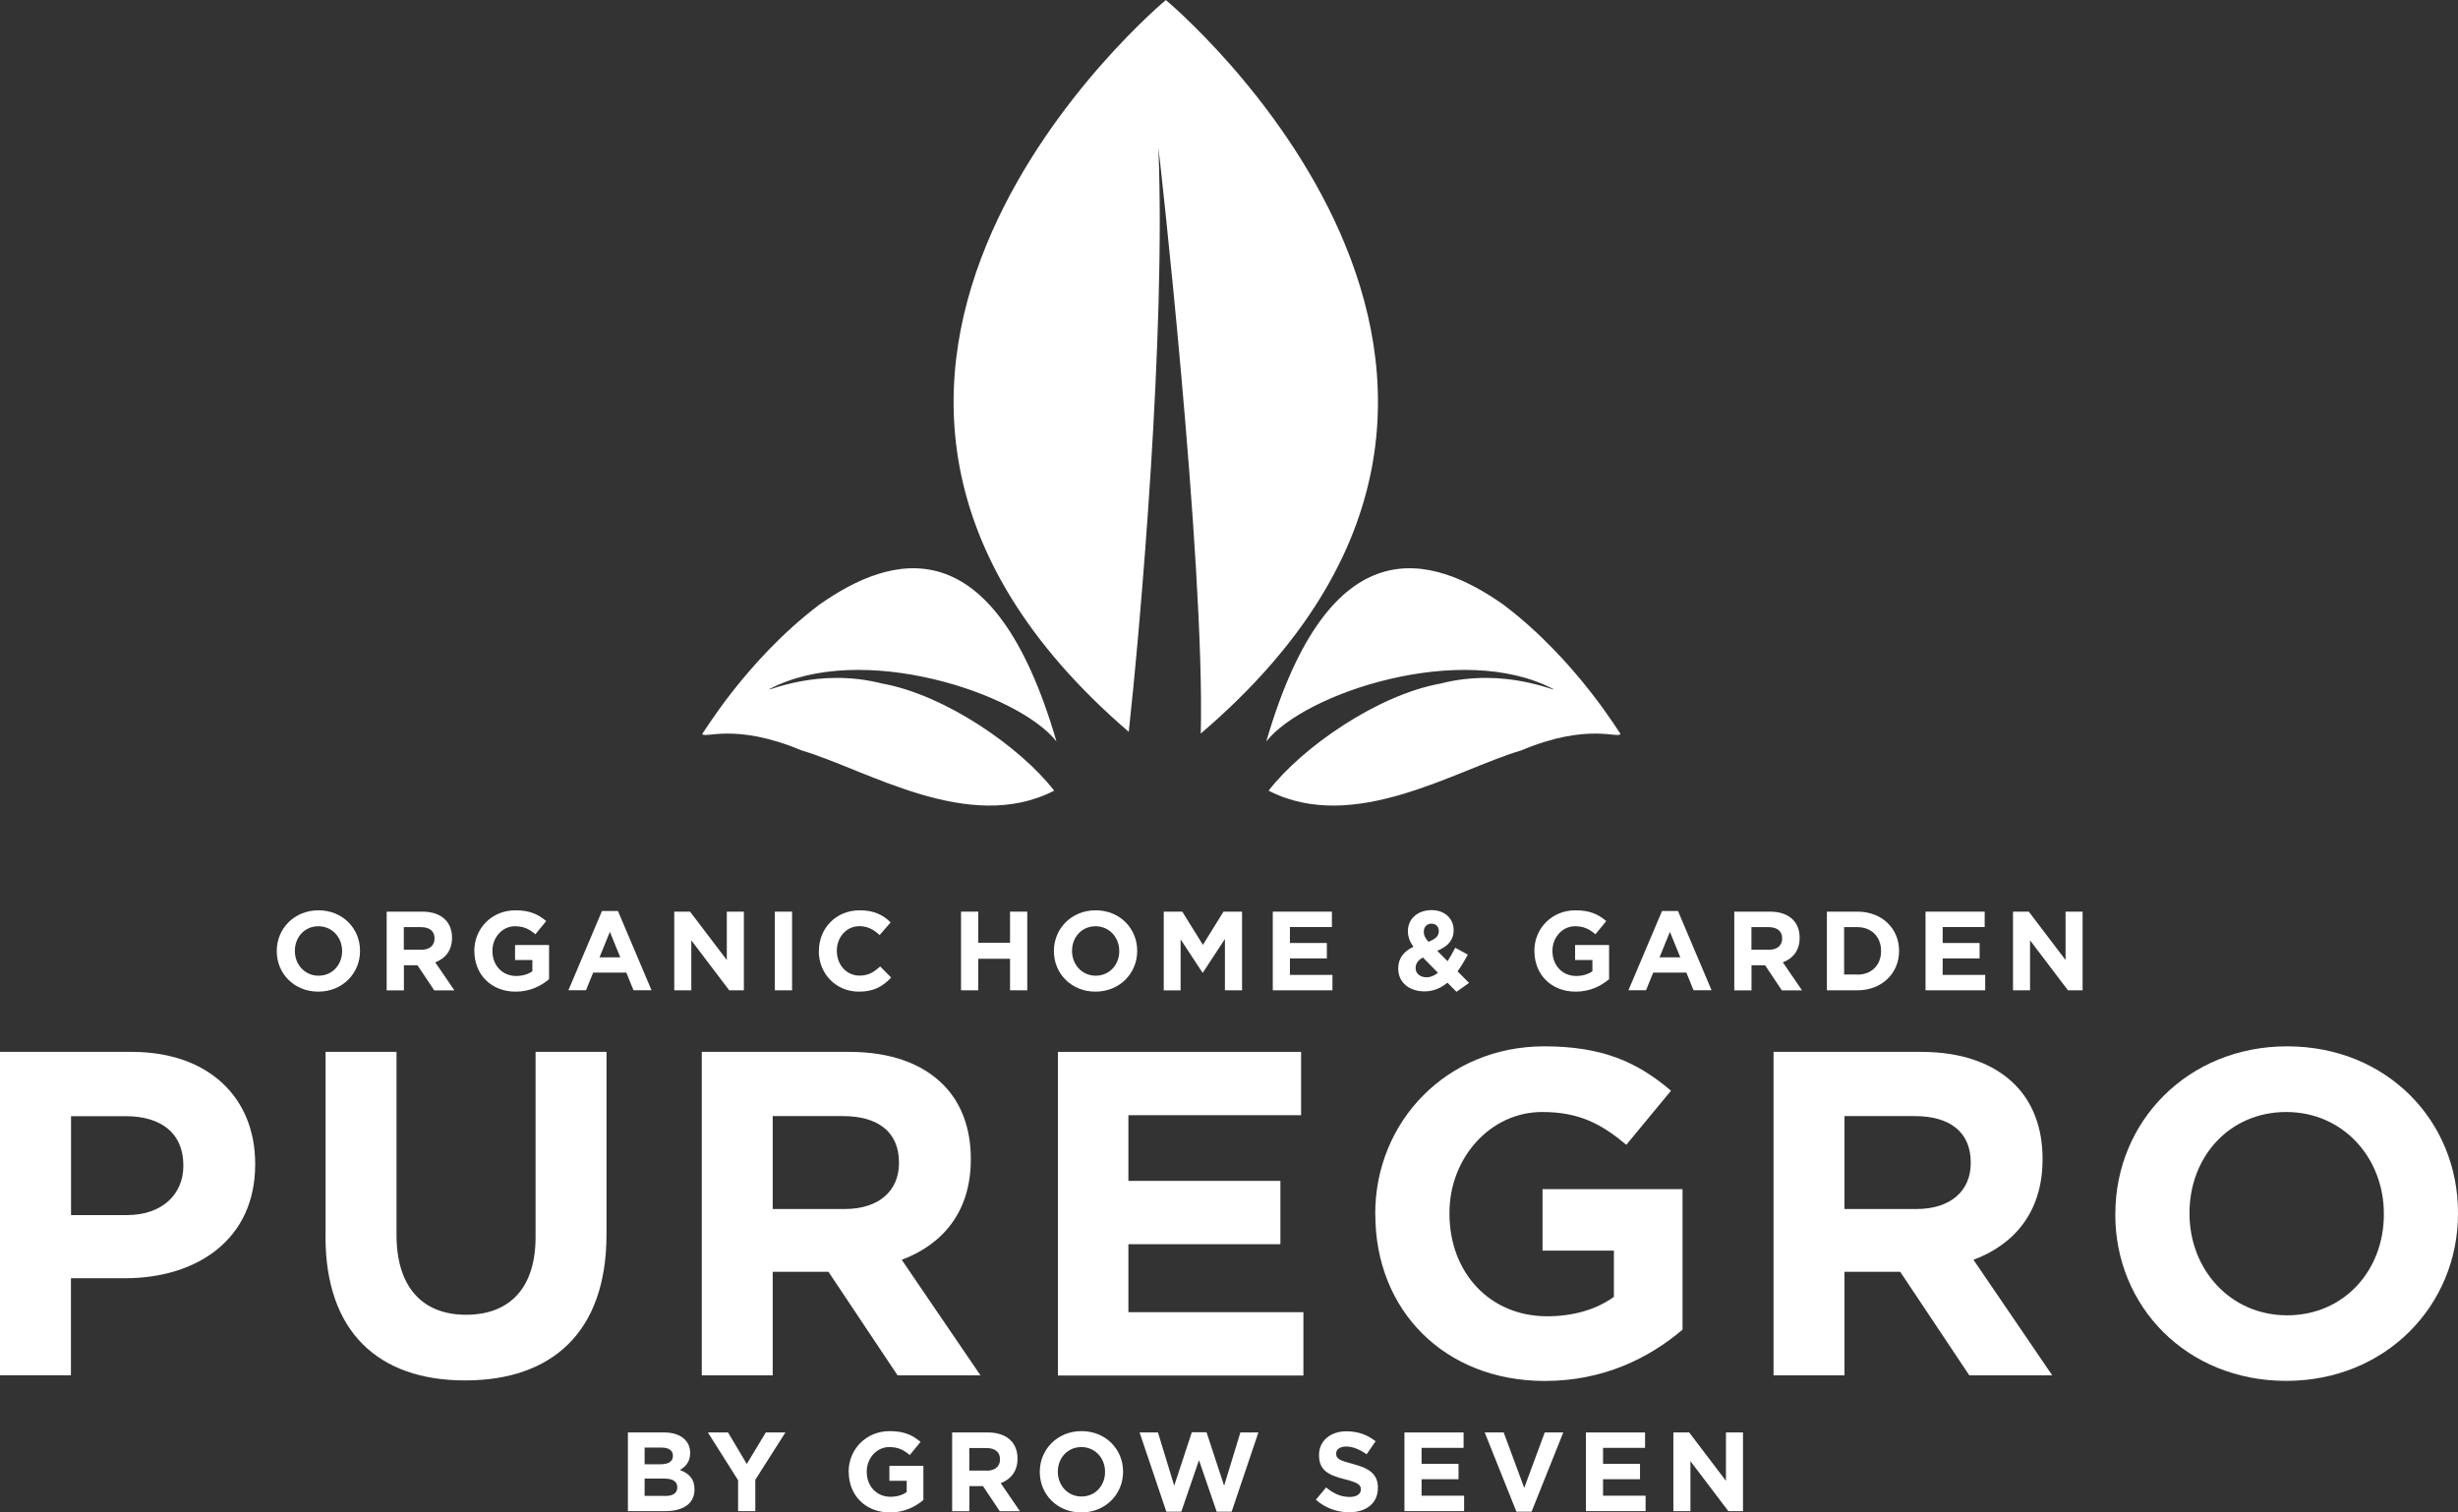
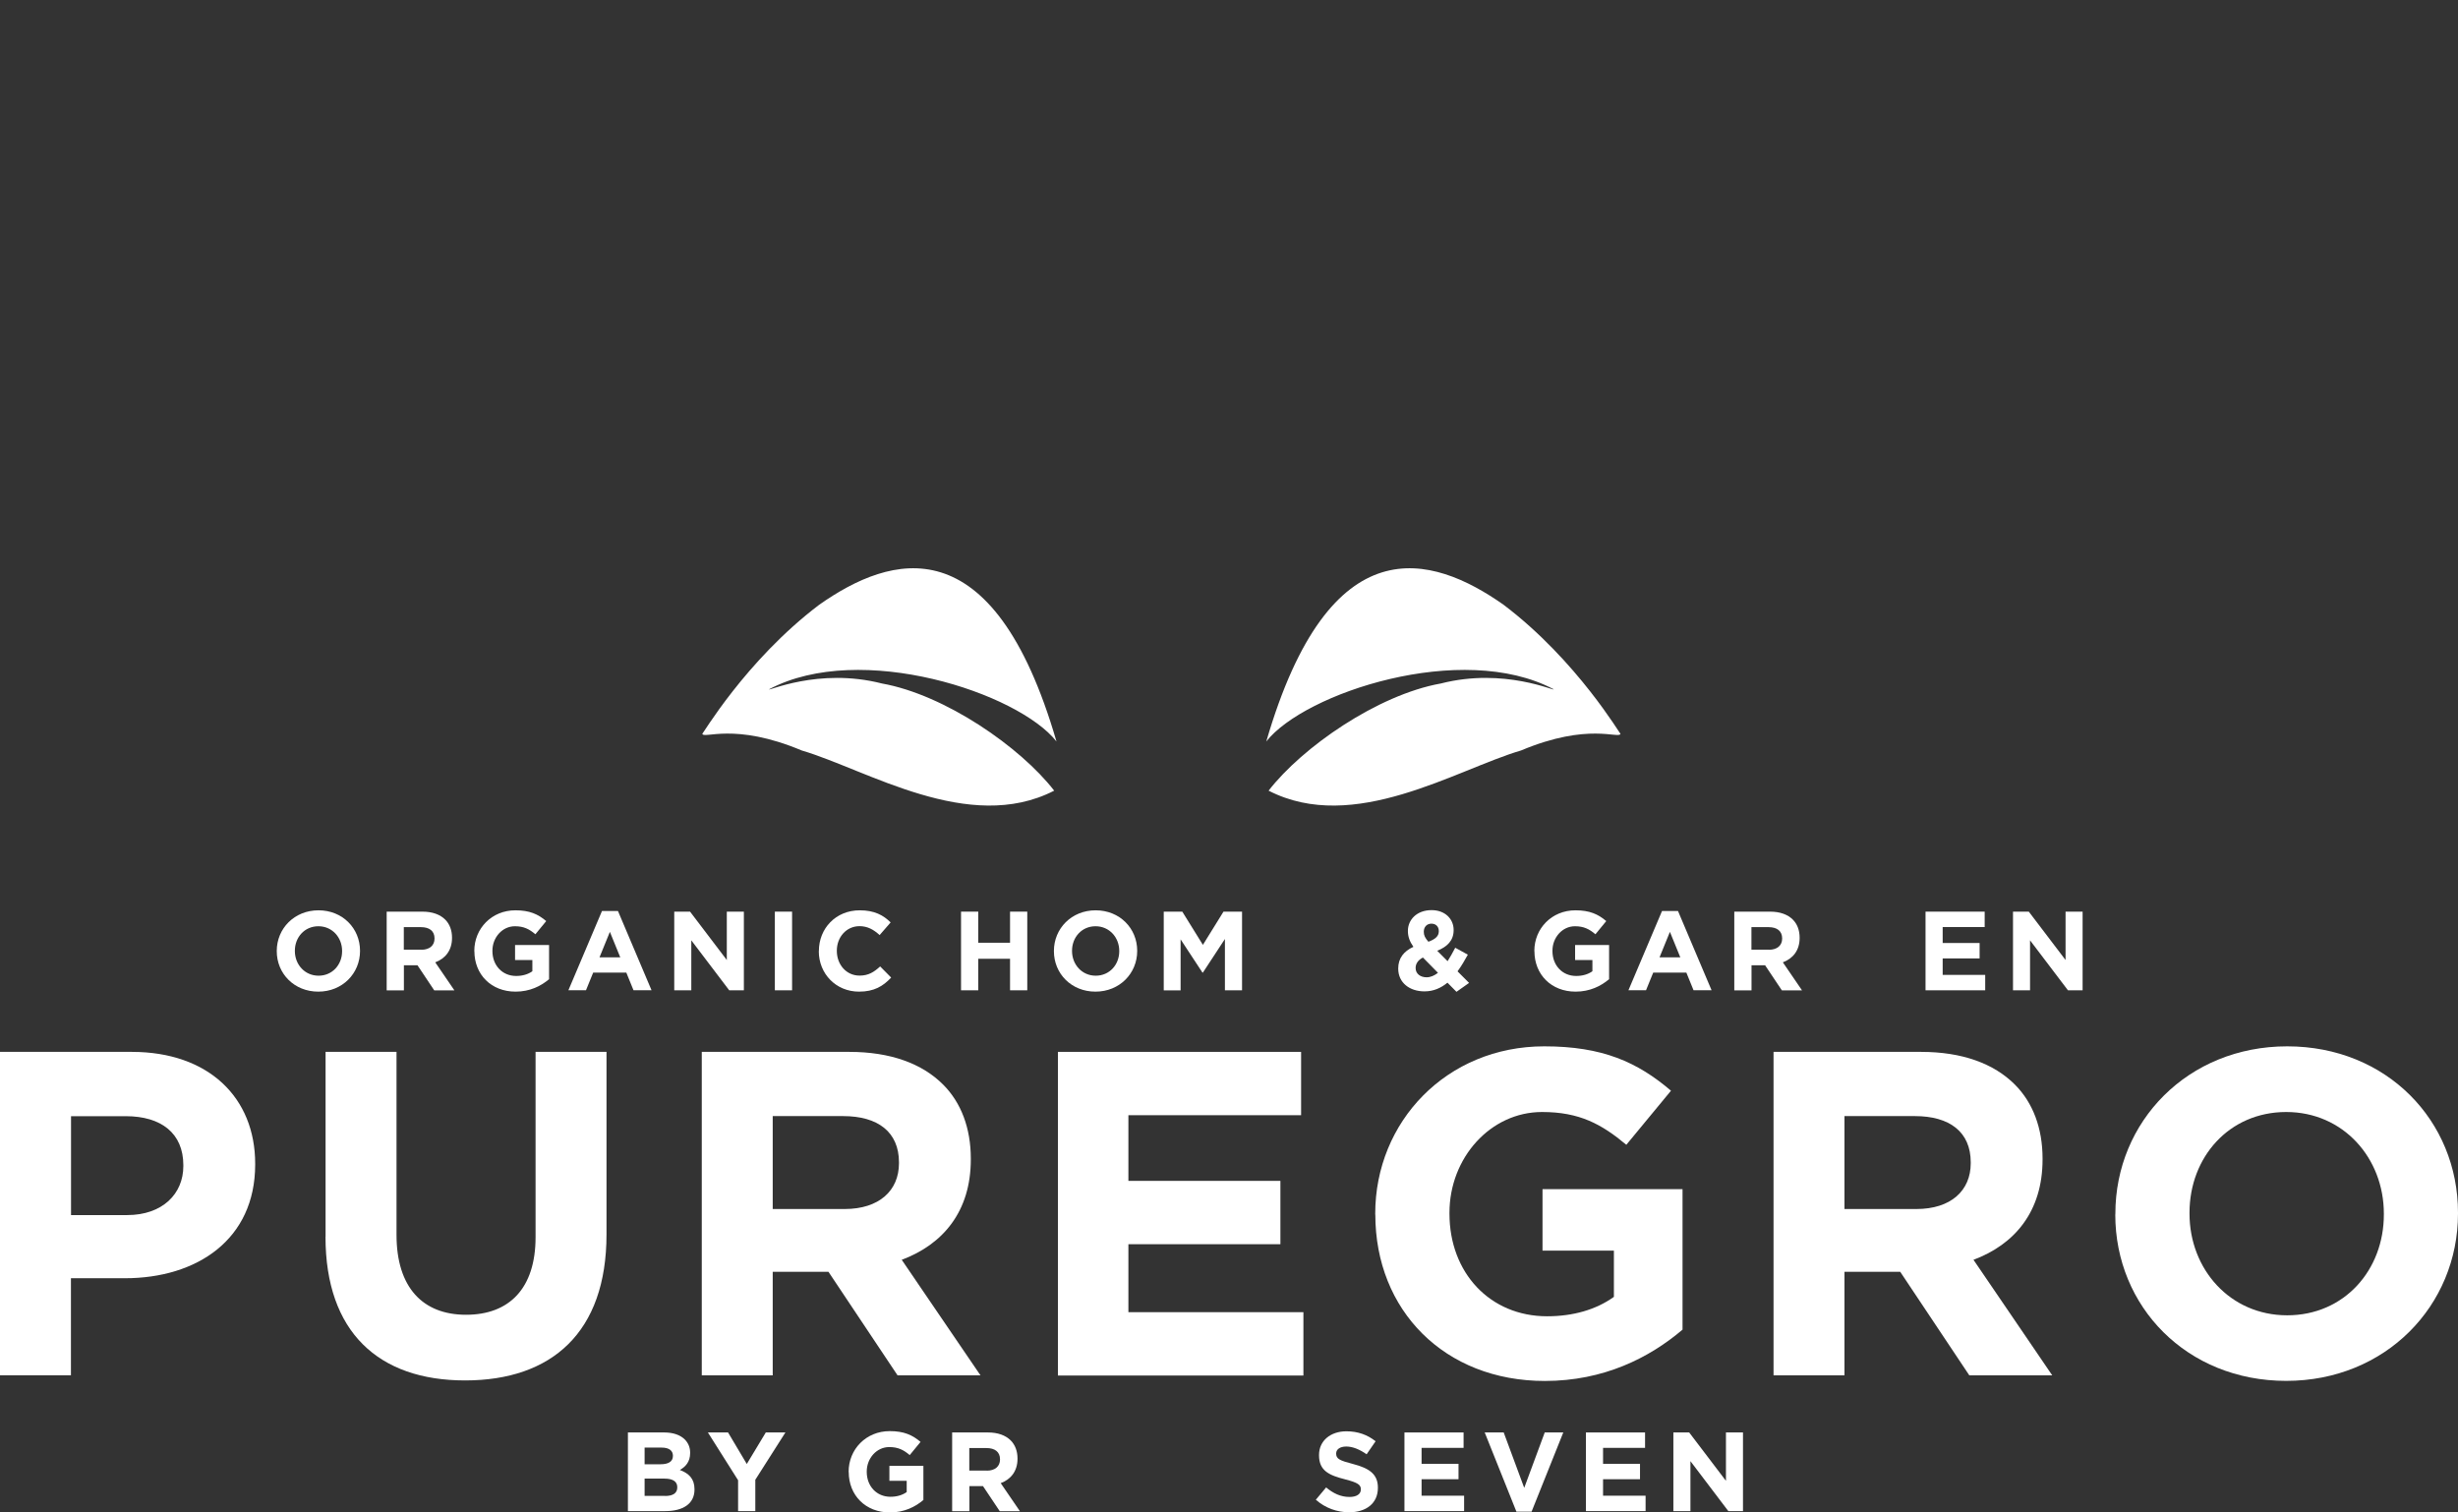
<svg xmlns="http://www.w3.org/2000/svg" width="195" height="120" viewBox="0 0 195 120" fill="none">
  <rect x="0" y="0" width="195" height="120" fill="#333333" stroke="none" />
-   <path d="M92.485 0.007C92.485 0.007 56.653 29.772 89.548 58.067C90.456 49.747 92.492 26.662 91.9 11.769C91.886 11.366 95.605 44.46 95.26 58.201C128.436 29.864 92.485 0 92.485 0V0.007Z" fill="white" />
  <path d="M128.556 58.208C128.598 58.399 125.147 52.419 119.279 47.98C113.595 43.98 105.495 41.527 100.458 58.83C103.48 54.978 115.99 50.843 123.245 54.681C123.463 54.914 119.364 52.935 114.306 54.229C109.284 55.126 103.304 59.29 100.642 62.732C107.404 66.21 115.504 61.064 120.667 59.544C126.034 57.289 128.457 58.668 128.556 58.215V58.208Z" fill="white" />
  <path d="M55.716 58.208C55.674 58.399 59.126 52.419 64.993 47.98C70.677 43.98 78.778 41.527 83.814 58.83C80.792 54.978 68.282 50.843 61.027 54.681C60.809 54.914 64.908 52.935 69.966 54.229C74.988 55.126 80.968 59.29 83.631 62.732C76.869 66.21 68.768 61.064 63.605 59.544C58.238 57.289 55.815 58.668 55.716 58.215V58.208Z" fill="white" />
  <path d="M49.807 113.653H52.694C53.406 113.653 53.962 113.851 54.322 114.204C54.603 114.487 54.751 114.84 54.751 115.264V115.285C54.751 115.992 54.378 116.381 53.934 116.628C54.653 116.904 55.096 117.321 55.096 118.162V118.183C55.096 119.321 54.174 119.894 52.772 119.894H49.814V113.653H49.807ZM52.399 116.176C53.004 116.176 53.385 115.978 53.385 115.519V115.497C53.385 115.087 53.068 114.854 52.49 114.854H51.138V116.176H52.399ZM52.765 118.692C53.371 118.692 53.73 118.48 53.73 118.014V117.993C53.73 117.576 53.42 117.314 52.716 117.314H51.138V118.685H52.765V118.692Z" fill="white" />
  <path d="M58.548 117.434L56.16 113.653H57.759L59.245 116.155L60.753 113.653H62.309L59.921 117.406V119.894H58.555V117.434H58.548Z" fill="white" />
  <path d="M67.324 116.791V116.77C67.324 114.996 68.698 113.547 70.586 113.547C71.706 113.547 72.382 113.851 73.03 114.402L72.171 115.448C71.692 115.045 71.262 114.812 70.543 114.812C69.55 114.812 68.761 115.695 68.761 116.756V116.777C68.761 117.915 69.543 118.756 70.642 118.756C71.142 118.756 71.586 118.629 71.931 118.381V117.491H70.558V116.303H73.255V119.01C72.614 119.555 71.734 120 70.6 120C68.663 120 67.332 118.636 67.332 116.791H67.324Z" fill="white" />
  <path d="M75.531 113.653H78.376C79.165 113.653 79.778 113.879 80.186 114.289C80.531 114.635 80.722 115.13 80.722 115.717V115.738C80.722 116.741 80.179 117.378 79.39 117.675L80.912 119.901H79.313L77.982 117.908H76.904V119.901H75.537V113.66L75.531 113.653ZM78.285 116.685C78.954 116.685 79.334 116.332 79.334 115.801V115.78C79.334 115.193 78.926 114.89 78.256 114.89H76.897V116.678H78.285V116.685Z" fill="white" />
-   <path d="M82.49 116.791V116.77C82.49 114.996 83.884 113.547 85.8 113.547C87.716 113.547 89.097 114.981 89.097 116.756V116.777C89.097 118.551 87.702 120 85.786 120C83.87 120 82.49 118.565 82.49 116.791ZM87.667 116.791V116.77C87.667 115.702 86.885 114.812 85.786 114.812C84.687 114.812 83.92 115.688 83.92 116.756V116.777C83.92 117.844 84.701 118.735 85.8 118.735C86.899 118.735 87.667 117.858 87.667 116.791Z" fill="white" />
-   <path d="M90.4 113.653H91.865L93.154 117.879L94.549 113.638H95.718L97.113 117.879L98.402 113.653H99.832L97.711 119.936H96.521L95.119 115.851L93.718 119.936H92.527L90.407 113.653H90.4Z" fill="white" />
  <path d="M104.396 118.982L105.206 118.014C105.762 118.48 106.354 118.77 107.065 118.77C107.622 118.77 107.96 118.544 107.96 118.183V118.162C107.96 117.816 107.749 117.639 106.706 117.371C105.452 117.052 104.642 116.699 104.642 115.462V115.441C104.642 114.31 105.551 113.561 106.819 113.561C107.728 113.561 108.495 113.843 109.129 114.352L108.418 115.384C107.868 115.003 107.326 114.769 106.805 114.769C106.284 114.769 106.002 115.01 106.002 115.314V115.335C106.002 115.745 106.27 115.879 107.34 116.155C108.601 116.487 109.312 116.939 109.312 118.028V118.049C109.312 119.286 108.369 119.986 107.03 119.986C106.086 119.986 105.135 119.654 104.389 118.989L104.396 118.982Z" fill="white" />
  <path d="M111.419 113.653H116.11V114.875H112.778V116.141H115.708V117.363H112.778V118.671H116.152V119.894H111.419V113.653Z" fill="white" />
  <path d="M117.786 113.653H119.293L120.921 118.049L122.548 113.653H124.02L121.505 119.936H120.301L117.786 113.653Z" fill="white" />
  <path d="M125.816 113.653H130.507V114.875H127.175V116.141H130.106V117.363H127.175V118.671H130.549V119.894H125.816V113.653Z" fill="white" />
  <path d="M132.747 113.653H134.008L136.924 117.491V113.653H138.276V119.894H137.114L134.107 115.929V119.894H132.754V113.653H132.747Z" fill="white" />
  <path d="M0 83.457H10.453C16.553 83.457 20.244 87.09 20.244 92.327V92.398C20.244 98.335 15.637 101.417 9.904 101.417H5.628V109.115H0V83.449V83.457ZM10.087 96.406C12.897 96.406 14.545 94.716 14.545 92.518V92.447C14.545 89.917 12.791 88.56 9.981 88.56H5.635V96.406H10.094H10.087Z" fill="white" />
  <path d="M25.829 98.123V83.457H31.457V97.975C31.457 102.152 33.542 104.315 36.973 104.315C40.403 104.315 42.488 102.223 42.488 98.159V83.457H48.116V97.94C48.116 105.715 43.77 109.525 36.895 109.525C30.021 109.525 25.823 105.672 25.823 98.123H25.829Z" fill="white" />
  <path d="M67.374 83.457C70.628 83.457 73.15 84.375 74.826 86.058C76.249 87.485 77.017 89.507 77.017 91.924V91.995C77.017 96.137 74.791 98.738 71.537 99.954L77.784 109.122H71.206L65.725 100.908H61.302V109.122H55.674V83.457H67.374ZM67.007 95.925C69.748 95.925 71.318 94.462 71.318 92.292V92.221C71.318 89.804 69.635 88.553 66.895 88.553H61.302V95.925H67.007Z" fill="white" />
  <path d="M83.927 83.457H103.22V88.482H89.519V93.692H101.578V98.717H89.519V104.11H103.403V109.136H83.927V83.457Z" fill="white" />
  <path d="M109.101 96.363V96.293C109.101 88.998 114.764 83.018 122.512 83.018C127.119 83.018 129.894 84.262 132.564 86.538L129.021 90.829C127.049 89.182 125.295 88.228 122.336 88.228C118.244 88.228 114.99 91.861 114.99 96.222V96.293C114.99 100.986 118.202 104.435 122.738 104.435C124.781 104.435 126.612 103.919 128.035 102.895V99.226H122.372V94.349H133.48V105.496C130.852 107.729 127.232 109.567 122.555 109.567C114.588 109.567 109.108 103.955 109.108 96.37L109.101 96.363Z" fill="white" />
  <path d="M152.399 83.457C155.653 83.457 158.175 84.375 159.852 86.058C161.274 87.485 162.042 89.507 162.042 91.924V91.995C162.042 96.137 159.816 98.738 156.562 99.954L162.81 109.122H156.231L150.751 100.908H146.327V109.122H140.7V83.457H152.399ZM152.033 95.925C154.773 95.925 156.344 94.462 156.344 92.292V92.221C156.344 89.804 154.66 88.553 151.92 88.553H146.327V95.925H152.033Z" fill="white" />
  <path d="M167.818 96.363V96.293C167.818 88.998 173.552 83.018 181.448 83.018C189.344 83.018 195 88.92 195 96.215V96.286C195 103.58 189.266 109.56 181.37 109.56C173.474 109.56 167.811 103.658 167.811 96.363H167.818ZM189.118 96.363V96.293C189.118 91.889 185.906 88.228 181.37 88.228C176.834 88.228 173.7 91.818 173.7 96.222V96.293C173.7 100.696 176.912 104.358 181.448 104.358C185.984 104.358 189.118 100.767 189.118 96.363Z" fill="white" />
  <path d="M21.956 75.469V75.448C21.956 73.674 23.35 72.225 25.266 72.225C27.182 72.225 28.562 73.66 28.562 75.434V75.455C28.562 77.229 27.168 78.678 25.252 78.678C23.336 78.678 21.956 77.243 21.956 75.469ZM27.14 75.469V75.448C27.14 74.381 26.358 73.49 25.259 73.49C24.16 73.49 23.392 74.367 23.392 75.434V75.455C23.392 76.522 24.174 77.413 25.273 77.413C26.372 77.413 27.14 76.537 27.14 75.469Z" fill="white" />
  <path d="M30.669 72.331H33.514C34.303 72.331 34.916 72.557 35.325 72.967C35.67 73.313 35.86 73.808 35.86 74.395V74.416C35.86 75.42 35.318 76.056 34.529 76.353L36.05 78.579H34.451L33.12 76.586H32.042V78.579H30.676V72.338L30.669 72.331ZM33.423 75.356C34.092 75.356 34.472 75.003 34.472 74.472V74.451C34.472 73.865 34.064 73.561 33.395 73.561H32.035V75.349H33.423V75.356Z" fill="white" />
  <path d="M37.628 75.469V75.448C37.628 73.674 39.001 72.225 40.889 72.225C42.009 72.225 42.685 72.529 43.333 73.08L42.474 74.126C41.995 73.723 41.565 73.49 40.847 73.49C39.854 73.49 39.065 74.374 39.065 75.434V75.455C39.065 76.593 39.847 77.434 40.946 77.434C41.446 77.434 41.889 77.307 42.234 77.06V76.169H40.861V74.981H43.559V77.689C42.918 78.233 42.037 78.678 40.903 78.678C38.966 78.678 37.635 77.314 37.635 75.469H37.628Z" fill="white" />
  <path d="M49.025 72.281L51.687 78.565H50.257L49.687 77.166H47.059L46.489 78.565H45.094L47.757 72.281H49.025ZM49.208 75.957L48.384 73.935L47.56 75.957H49.215H49.208Z" fill="white" />
  <path d="M53.483 72.331H54.744L57.66 76.169V72.331H59.013V78.572H57.851L54.843 74.607V78.572H53.49V72.331H53.483Z" fill="white" />
  <path d="M61.471 72.331H62.838V78.572H61.471V72.331Z" fill="white" />
  <path d="M64.965 75.469V75.448C64.965 73.674 66.296 72.225 68.205 72.225C69.374 72.225 70.079 72.614 70.656 73.186L69.783 74.19C69.304 73.751 68.818 73.483 68.191 73.483C67.141 73.483 66.388 74.359 66.388 75.427V75.448C66.388 76.515 67.127 77.406 68.191 77.406C68.902 77.406 69.339 77.123 69.825 76.678L70.698 77.561C70.057 78.247 69.346 78.678 68.149 78.678C66.317 78.678 64.958 77.257 64.958 75.469H64.965Z" fill="white" />
  <path d="M76.242 72.331H77.608V74.798H80.13V72.331H81.496V78.572H80.13V76.07H77.608V78.572H76.242V72.331Z" fill="white" />
  <path d="M83.61 75.469V75.448C83.61 73.674 85.004 72.225 86.92 72.225C88.836 72.225 90.217 73.66 90.217 75.434V75.455C90.217 77.229 88.822 78.678 86.906 78.678C84.99 78.678 83.61 77.243 83.61 75.469ZM88.794 75.469V75.448C88.794 74.381 88.012 73.49 86.913 73.49C85.814 73.49 85.047 74.367 85.047 75.434V75.455C85.047 76.522 85.829 77.413 86.927 77.413C88.026 77.413 88.794 76.537 88.794 75.469Z" fill="white" />
  <path d="M92.323 72.331H93.795L95.429 74.967L97.063 72.331H98.535V78.572H97.176V74.501L95.429 77.166H95.394L93.661 74.529V78.579H92.323V72.331Z" fill="white" />
-   <path d="M100.973 72.331H105.664V73.554H102.332V74.819H105.262V76.042H102.332V77.349H105.706V78.572H100.973V72.331Z" fill="white" />
  <path d="M114.835 77.964C114.328 78.381 113.736 78.657 113.01 78.657C111.82 78.657 110.925 77.964 110.925 76.855V76.833C110.925 76.042 111.355 75.476 112.13 75.123C111.827 74.692 111.693 74.303 111.693 73.872V73.85C111.693 72.995 112.376 72.211 113.574 72.211C114.63 72.211 115.321 72.903 115.321 73.78V73.801C115.321 74.642 114.785 75.13 114.018 75.434L114.842 76.261C115.046 75.943 115.25 75.575 115.448 75.194L116.448 75.745C116.208 76.183 115.941 76.642 115.631 77.067L116.546 77.986L115.546 78.692L114.828 77.964H114.835ZM114.074 77.18L112.884 75.971C112.475 76.183 112.306 76.487 112.306 76.791V76.812C112.306 77.25 112.672 77.54 113.179 77.54C113.489 77.54 113.792 77.406 114.074 77.187V77.18ZM114.144 73.865C114.144 73.511 113.905 73.285 113.56 73.285C113.194 73.285 112.954 73.547 112.954 73.921V73.942C112.954 74.218 113.06 74.423 113.32 74.72C113.863 74.515 114.144 74.282 114.144 73.893V73.865Z" fill="white" />
  <path d="M121.724 75.469V75.448C121.724 73.674 123.097 72.225 124.985 72.225C126.105 72.225 126.781 72.529 127.429 73.08L126.57 74.126C126.091 73.723 125.661 73.49 124.943 73.49C123.949 73.49 123.16 74.374 123.16 75.434V75.455C123.16 76.593 123.942 77.434 125.041 77.434C125.541 77.434 125.985 77.307 126.33 77.06V76.169H124.957V74.981H127.654V77.689C127.013 78.233 126.133 78.678 124.999 78.678C123.062 78.678 121.731 77.314 121.731 75.469H121.724Z" fill="white" />
  <path d="M133.12 72.281L135.783 78.565H134.353L133.783 77.166H131.155L130.585 78.565H129.19L131.853 72.281H133.12ZM133.304 75.957L132.479 73.935L131.655 75.957H133.311H133.304Z" fill="white" />
  <path d="M137.579 72.331H140.425C141.214 72.331 141.827 72.557 142.235 72.967C142.58 73.313 142.77 73.808 142.77 74.395V74.416C142.77 75.42 142.228 76.056 141.439 76.353L142.961 78.579H141.362L140.03 76.586H138.953V78.579H137.586V72.338L137.579 72.331ZM140.333 75.356C141.002 75.356 141.383 75.003 141.383 74.472V74.451C141.383 73.865 140.974 73.561 140.305 73.561H138.946V75.349H140.333V75.356Z" fill="white" />
-   <path d="M144.933 72.331H147.356C149.307 72.331 150.659 73.674 150.659 75.434V75.455C150.659 77.208 149.307 78.572 147.356 78.572H144.933V72.331ZM147.356 77.328C148.476 77.328 149.23 76.572 149.23 75.462V75.441C149.23 74.338 148.476 73.561 147.356 73.561H146.299V77.321H147.356V77.328Z" fill="white" />
  <path d="M152.758 72.331H157.45V73.554H154.118V74.819H157.048V76.042H154.118V77.349H157.492V78.572H152.758V72.331Z" fill="white" />
  <path d="M159.69 72.331H160.95L163.867 76.169V72.331H165.219V78.572H164.057L161.049 74.607V78.572H159.697V72.331H159.69Z" fill="white" />
</svg>